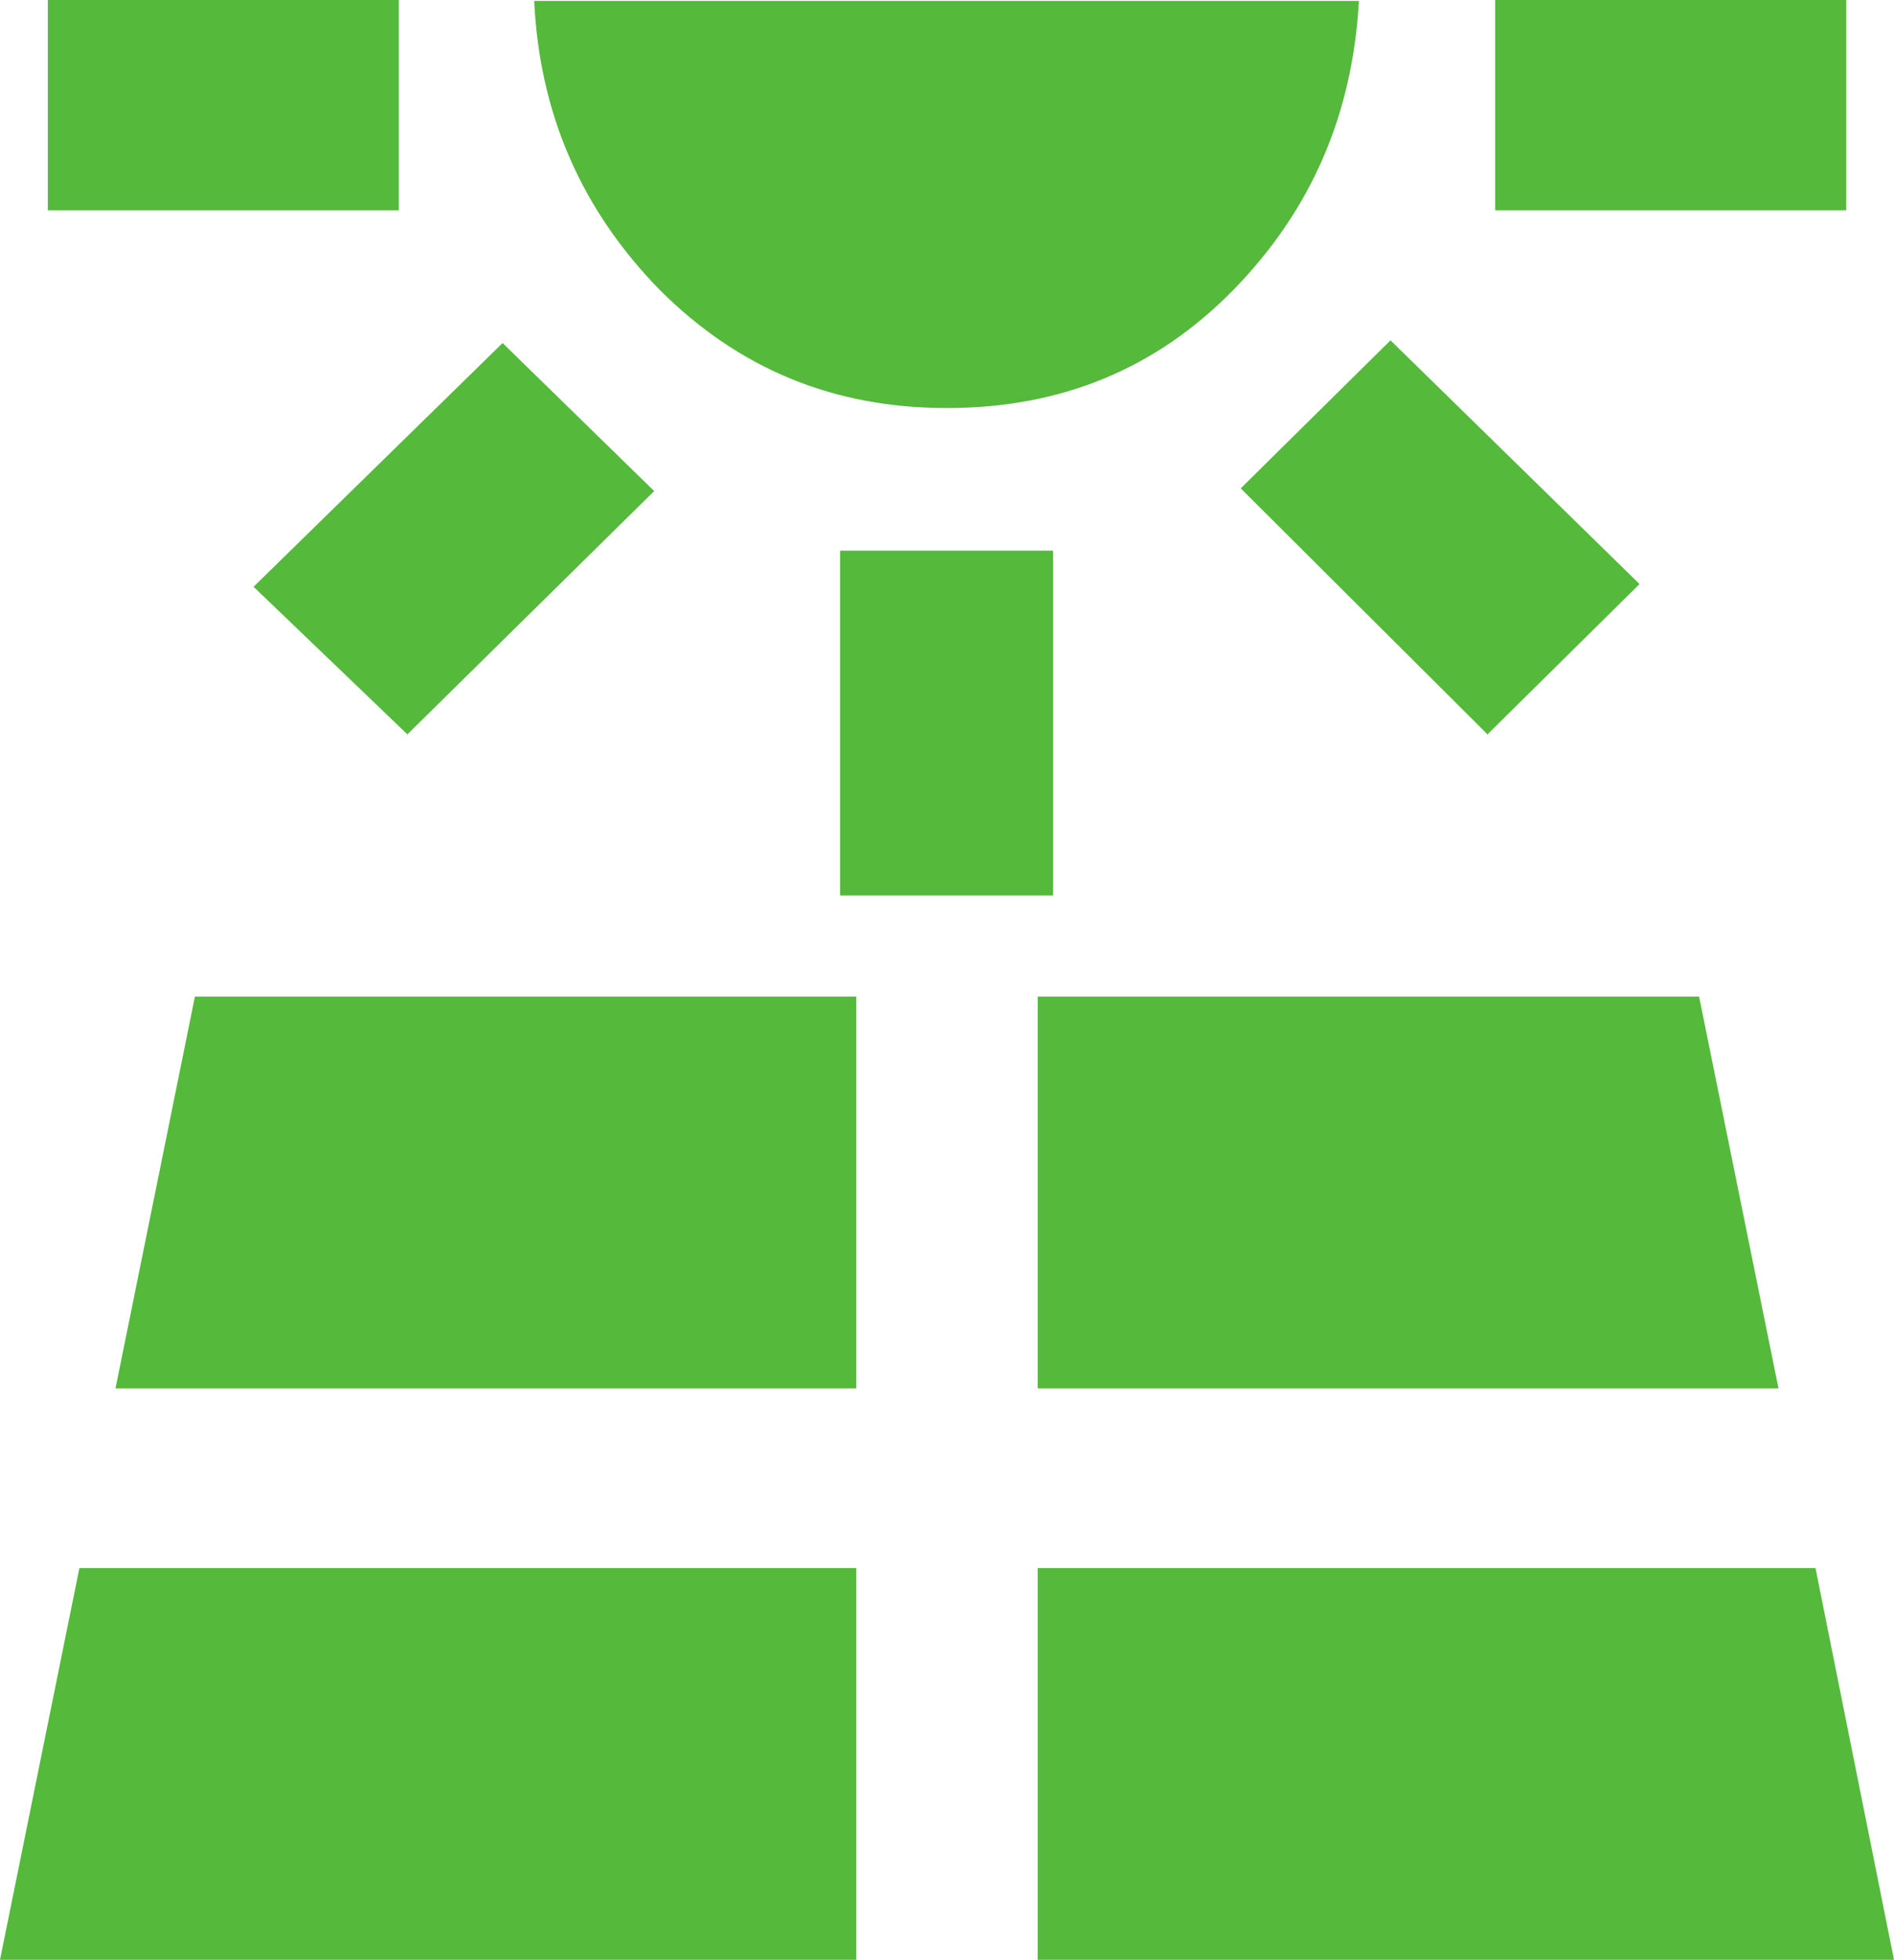
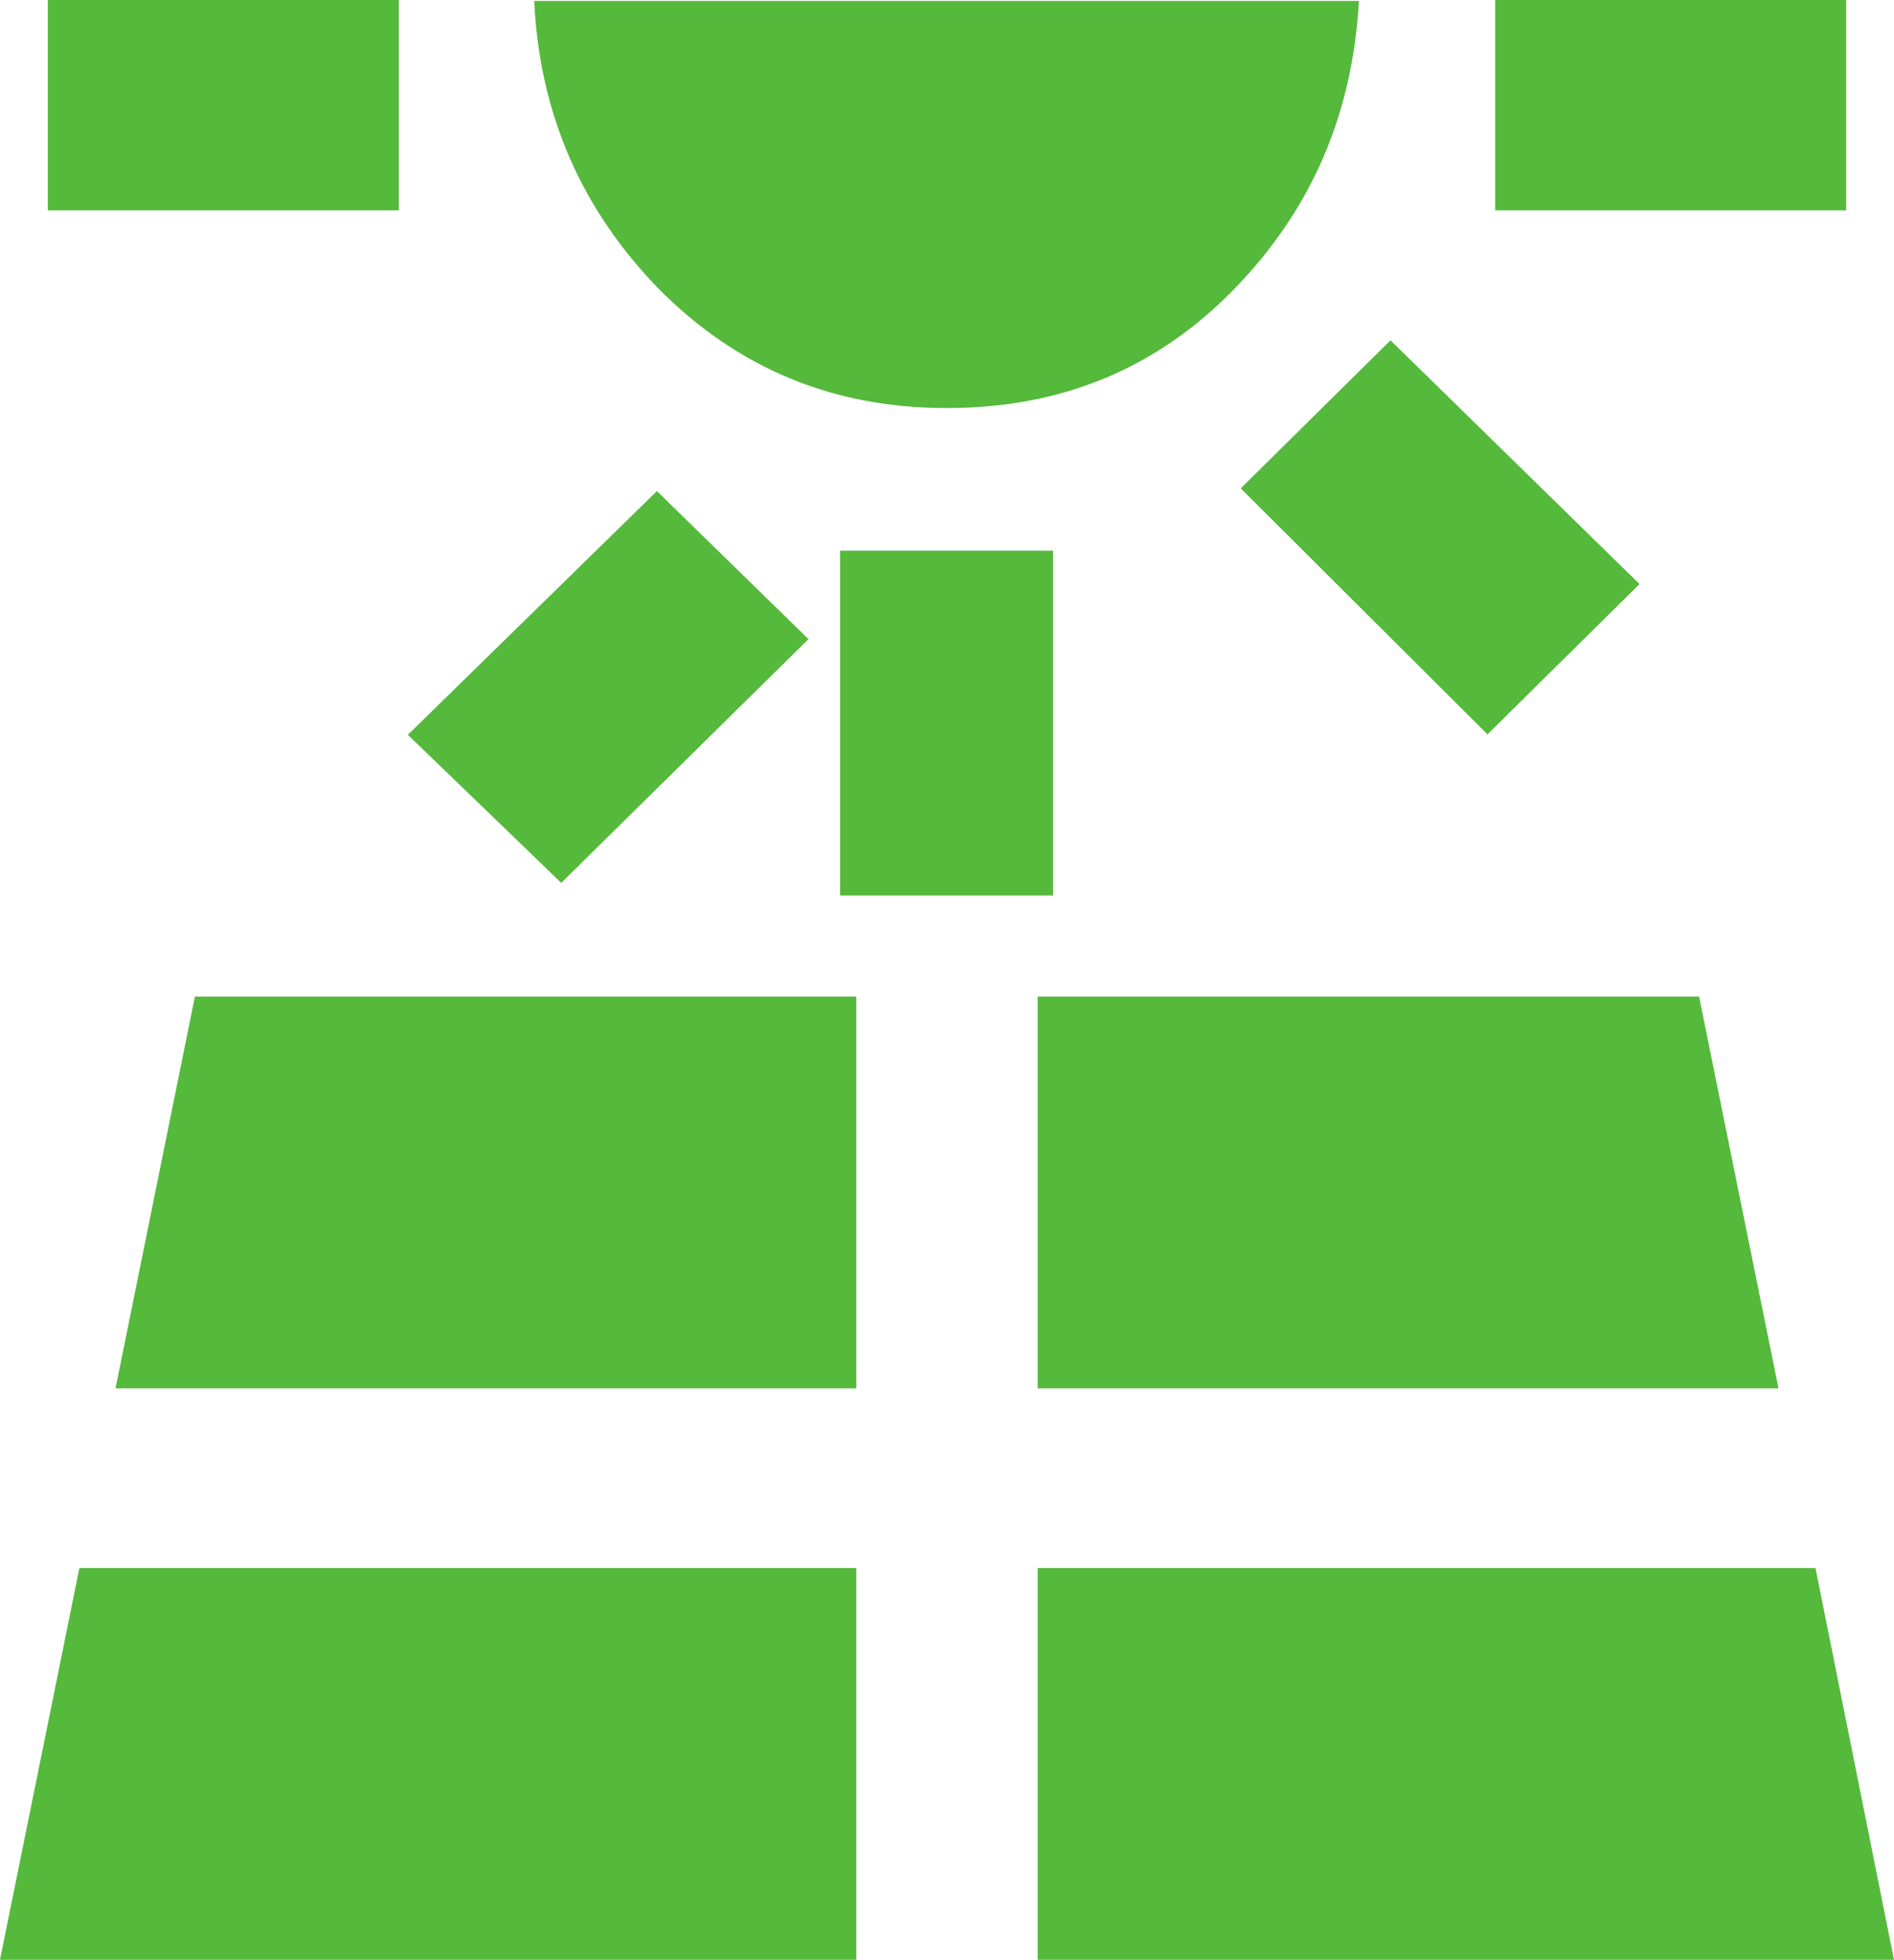
<svg xmlns="http://www.w3.org/2000/svg" viewBox="0 0 20.99 21.71">
-   <path d="M16.57 0h3.89v2.33h-3.89V0Zm-.08 8.14-2.74-2.73 1.66-1.64 2.76 2.7-1.68 1.66Zm-4.99 7.24h8.21l-.88-4.34H11.5v4.34Zm0 6.33h9.49l-.87-4.34H11.5v4.34ZM9.31 6.1h2.36v3.82H9.31V6.1Zm1.18-1.58c-1.26 0-2.31-.44-3.18-1.31-.86-.88-1.33-1.94-1.39-3.2h9.14c-.07 1.26-.53 2.32-1.39 3.2-.86.88-1.92 1.31-3.17 1.31M1.28 15.38h8.21v-4.34H2.16l-.88 4.34Zm3.24-7.24L2.81 6.5l2.76-2.7 1.68 1.64-2.74 2.7ZM0 21.71h9.49v-4.34H.88L0 21.71ZM.53 0h3.89v2.33H.53V0Z" style="fill:#55b93c;stroke-width:0" />
+   <path d="M16.57 0h3.89v2.33h-3.89V0Zm-.08 8.14-2.74-2.73 1.66-1.64 2.76 2.7-1.68 1.66Zm-4.99 7.24h8.21l-.88-4.34H11.5v4.34Zm0 6.33h9.49l-.87-4.34H11.5v4.34ZM9.31 6.1h2.36v3.82H9.31V6.1Zm1.18-1.58c-1.26 0-2.31-.44-3.18-1.31-.86-.88-1.33-1.94-1.39-3.2h9.14c-.07 1.26-.53 2.32-1.39 3.2-.86.88-1.92 1.31-3.17 1.31M1.28 15.38h8.21v-4.34H2.16l-.88 4.34Zm3.24-7.24l2.76-2.7 1.68 1.64-2.74 2.7ZM0 21.71h9.49v-4.34H.88L0 21.71ZM.53 0h3.89v2.33H.53V0Z" style="fill:#55b93c;stroke-width:0" />
</svg>